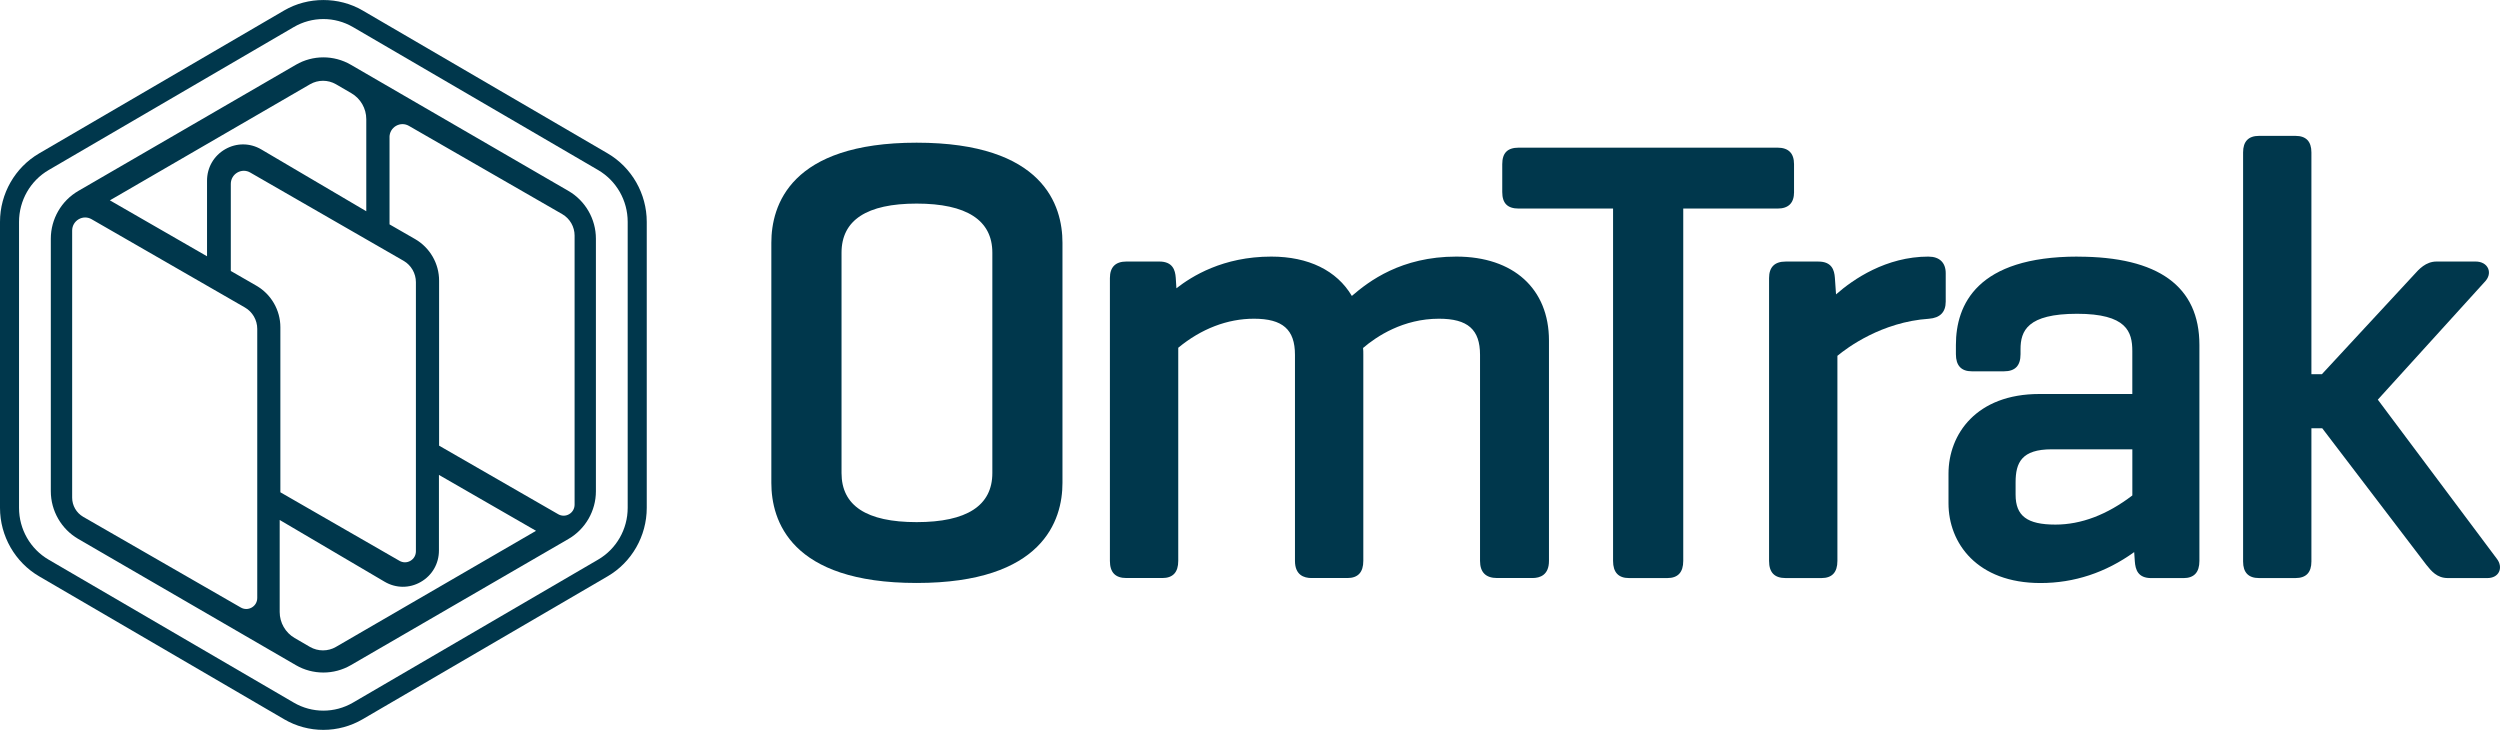
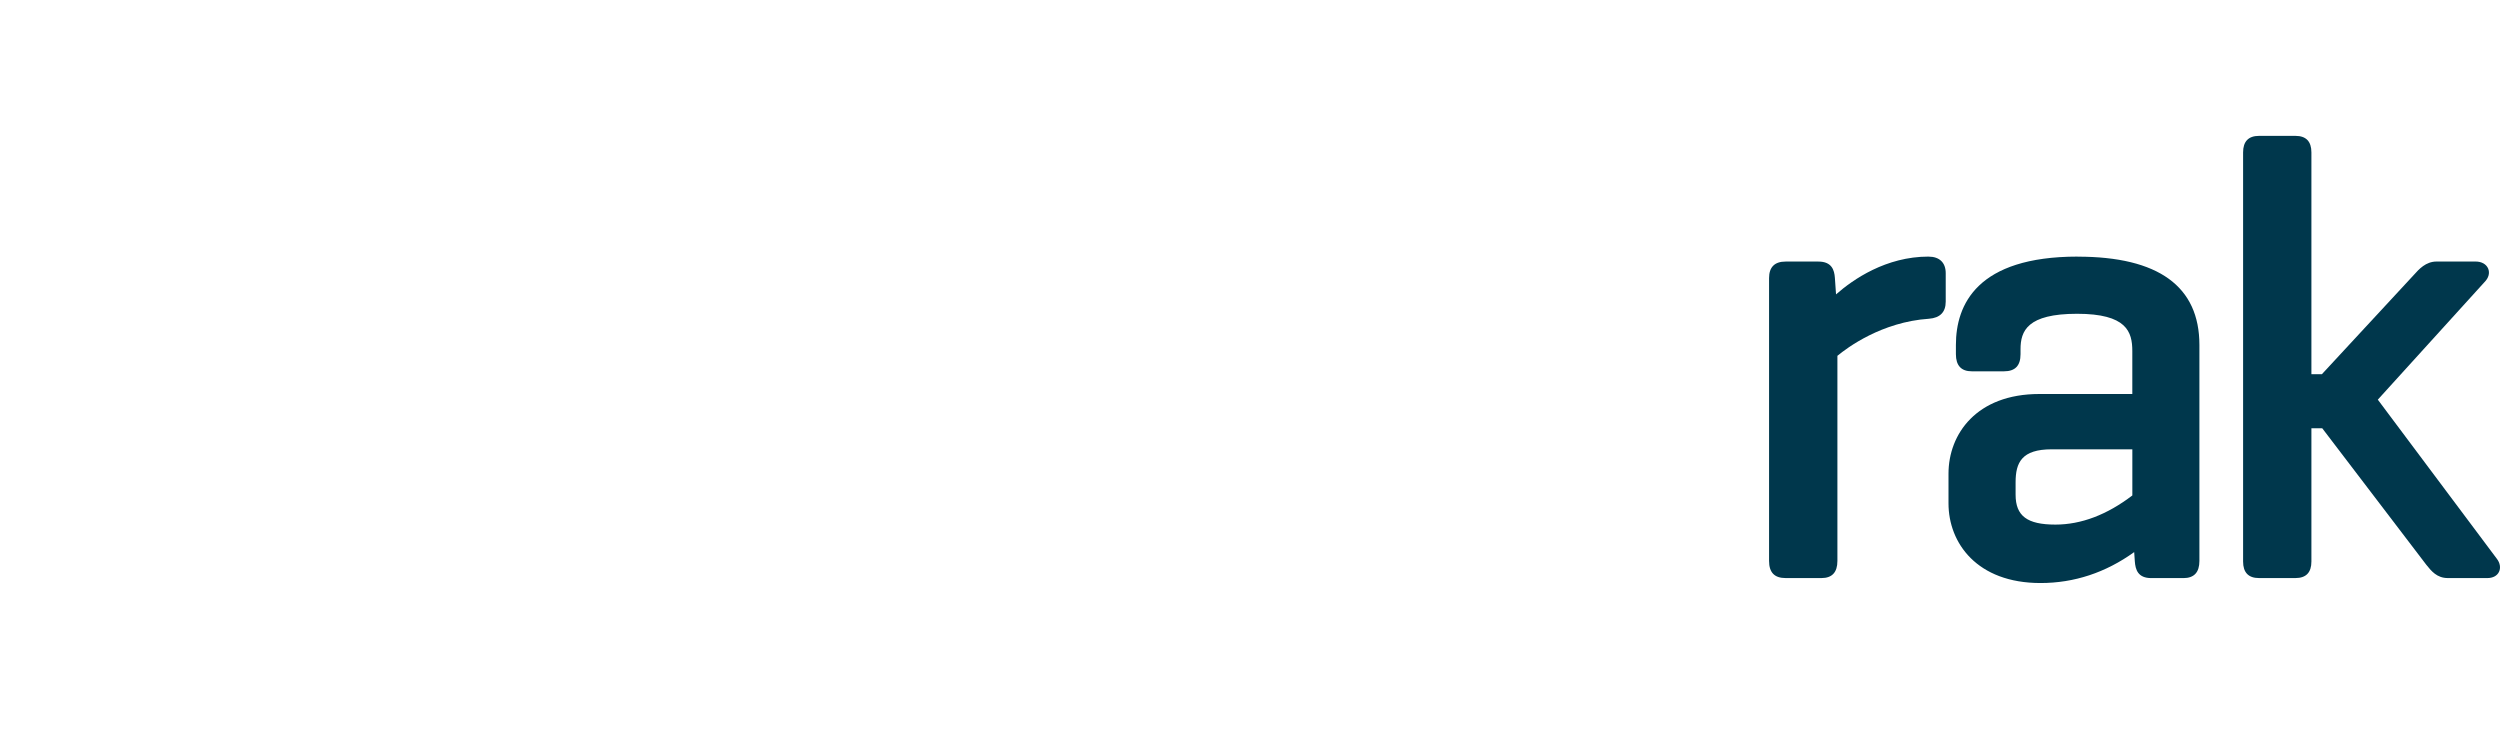
<svg xmlns="http://www.w3.org/2000/svg" id="Layer_1" data-name="Layer 1" viewBox="0 0 800 233.57">
  <defs>
    <style> .cls-1 { fill: #00374c; } </style>
  </defs>
  <g>
-     <path class="cls-1" d="M293.31,45.66c-40.44,0-46.48,20.06-46.48,32.02v76.85c0,11.96,6.04,32.02,46.48,32.02s46.68-20.06,46.68-32.02v-76.85c0-11.96-6.06-32.02-46.68-32.02ZM269.29,80.86c0-10.42,8.08-15.71,24.03-15.71s24.23,5.28,24.23,15.71v70.51c0,10.42-8.15,15.71-24.23,15.71s-24.03-5.28-24.03-15.71v-70.51Z" />
-     <path class="cls-1" d="M466.02,82.11c-17.68,0-28,7.91-33.43,12.59-4.81-8.14-13.88-12.59-25.79-12.59-15.47,0-25.45,6.32-30.35,10.14l-.21-3.39c-.18-2.41-.95-5.17-5.28-5.17h-10.5c-3.51,0-5.29,1.78-5.29,5.29v90.51c0,3.69,1.73,5.48,5.29,5.48h11.49c3.38,0,5.09-1.84,5.09-5.48v-68.21c7.36-6.08,15.73-9.29,24.22-9.29,9.2,0,13.13,3.45,13.13,11.55v65.95c0,4.53,2.88,5.48,5.29,5.48h11.49c3.38,0,5.09-1.84,5.09-5.48v-66.15c0-.6,0-1.3-.08-1.99,4.36-3.73,12.83-9.36,24.3-9.36,9.21,0,13.13,3.45,13.13,11.55v65.95c0,3.64,1.84,5.48,5.48,5.48h11.29c2.41,0,5.29-.95,5.29-5.48v-70.51c0-16.58-11.36-26.87-29.65-26.87Z" />
-     <path class="cls-1" d="M574.09,61.45v-8.91c0-3.51-1.78-5.29-5.29-5.29h-82.79c-3.61,0-5.29,1.68-5.29,5.29v8.91c0,3.61,1.68,5.29,5.29,5.29h30.17v112.76c0,3.64,1.71,5.48,5.09,5.48h12.28c3.38,0,5.09-1.84,5.09-5.48v-112.76h30.17c3.51,0,5.29-1.78,5.29-5.29Z" />
    <path class="cls-1" d="M617.13,82.11c-13.6,0-24.13,7.28-29.6,12.09l-.37-5.33c-.18-2.41-.95-5.17-5.28-5.17h-10.49c-3.51,0-5.29,1.78-5.29,5.29v90.51c0,3.69,1.73,5.48,5.29,5.48h11.49c3.38,0,5.09-1.84,5.09-5.48v-65.64c3.11-2.58,14.18-10.85,29.29-11.86,3.56-.27,5.37-2.12,5.37-5.48v-9.11c0-3.36-2-5.29-5.48-5.29Z" />
    <path class="cls-1" d="M664.85,82.11c-32.2,0-38.96,15.37-38.96,28.26v2.97c0,3.64,1.71,5.48,5.09,5.48h10.3c3.56,0,5.29-1.79,5.29-5.48v-1.58c0-5.89,2.19-11.35,18.08-11.35s17.69,5.74,17.69,11.94v13.73h-29.77c-20.07,0-29.05,12.8-29.05,25.49v9.51c0,12.69,9.11,25.49,29.45,25.49,10.77,0,20.84-3.33,29.97-9.9l.2,2.94c.19,2.66.97,5.38,5.28,5.38h10.3c3.38,0,5.09-1.84,5.09-5.48v-69.12c0-18.75-13.11-28.26-38.96-28.26ZM682.35,143.78v14.76c-8.11,6.19-16.38,9.33-24.62,9.33-9.05,0-12.74-2.77-12.74-9.57v-3.96c0-6.34,1.96-10.56,11.55-10.56h25.81Z" />
    <path class="cls-1" d="M798.97,178.78l-38.07-50.89,34.16-37.64c1.3-1.3,1.73-2.91,1.15-4.3-.59-1.41-2.09-2.26-4.01-2.26h-12.48c-3.48,0-5.67,2.47-7.26,4.25l-29.45,31.8h-3.36V48.77c0-3.51-1.71-5.29-5.09-5.29h-11.68c-3.38,0-5.09,1.78-5.09,5.29v130.92c0,3.51,1.71,5.29,5.09,5.29h11.68c3.38,0,5.09-1.78,5.09-5.29v-42.64h3.47l33.3,43.68c1.59,1.99,3.4,4.25,6.87,4.25h12.68c1.74,0,3.09-.72,3.7-1.97.62-1.28.36-2.87-.7-4.23Z" />
  </g>
  <g>
-     <path class="cls-1" d="M25.04,172.46l69.66,40.4c2.7,1.57,5.74,2.35,8.78,2.35s6.06-.79,8.77-2.35l69.67-40.4c5.41-3.14,8.77-8.99,8.77-15.26v-80.82c0-6.27-3.36-12.13-8.77-15.27L112.25,20.71c-5.41-3.14-12.14-3.14-17.54,0L25.04,61.11c-5.41,3.14-8.78,8.99-8.78,15.27v80.82c0,6.27,3.37,12.12,8.78,15.26ZM82.06,91.43l-8.2-4.72v-27.87c0-1.51.78-2.86,2.08-3.62,1.29-.75,2.84-.77,4.15,0l49.06,28.24c2.43,1.4,3.94,4.03,3.94,6.84v86.11c0,1.27-.65,2.41-1.75,3.05-1.11.64-2.41.64-3.51,0l-38.11-21.93v-52.81c0-5.47-2.94-10.57-7.67-13.29ZM107.49,207.02c-2.55,1.47-5.72,1.47-8.29,0l-4.92-2.86c-2.95-1.71-4.78-4.9-4.78-8.31v-29.46l33.59,19.77c3.61,2.12,7.94,2.15,11.56.06,3.64-2.09,5.81-5.85,5.81-10.06v-24.19l31.07,17.89-64.05,37.16ZM124.64,43.9c0-1.5.78-2.86,2.07-3.61,1.32-.76,2.86-.76,4.16,0l49.06,28.24c2.43,1.41,3.94,4.03,3.94,6.84v86.11c0,1.27-.65,2.42-1.75,3.06-1.1.64-2.41.64-3.51,0l-38.1-21.93v-52.81c0-5.47-2.94-10.56-7.67-13.29l-8.19-4.71v-27.88ZM99.22,26.96c2.55-1.48,5.74-1.48,8.29,0l4.92,2.86c2.95,1.71,4.78,4.89,4.78,8.31v29.47l-33.59-19.78c-3.62-2.13-7.94-2.15-11.57-.06-3.63,2.09-5.8,5.85-5.8,10.05v24.2l-31.09-17.9L99.22,26.96ZM23.09,73.78c0-1.51.78-2.86,2.08-3.62.65-.38,1.36-.57,2.08-.57s1.42.19,2.06.56l49.07,28.25c2.43,1.4,3.94,4.02,3.94,6.84v86.11c0,1.27-.65,2.41-1.75,3.05-1.1.63-2.4.65-3.52,0l-50.45-29.03c-2.16-1.26-3.51-3.6-3.51-6.11v-85.49Z" />
-     <path class="cls-1" d="M12.52,49.09C4.8,53.59,0,61.98,0,70.99v91.52c0,9.01,4.8,17.4,12.52,21.91l78.44,45.76c3.8,2.22,8.13,3.38,12.52,3.38s8.72-1.17,12.52-3.38l78.44-45.76c7.72-4.5,12.52-12.89,12.52-21.91v-91.52c0-9.01-4.8-17.4-12.52-21.91L116,3.33c-7.61-4.43-17.43-4.43-25.04,0L12.52,49.09ZM112.95,8.66l78.44,45.75c5.86,3.42,9.47,9.74,9.47,16.58v91.52c0,6.84-3.61,13.16-9.47,16.57l-78.44,45.76c-5.87,3.42-13.08,3.42-18.94,0L15.56,179.09c-5.86-3.41-9.47-9.73-9.47-16.57v-91.52c0-6.84,3.61-13.16,9.47-16.58L94.01,8.66c5.86-3.42,13.08-3.42,18.94,0Z" />
-   </g>
+     </g>
</svg>